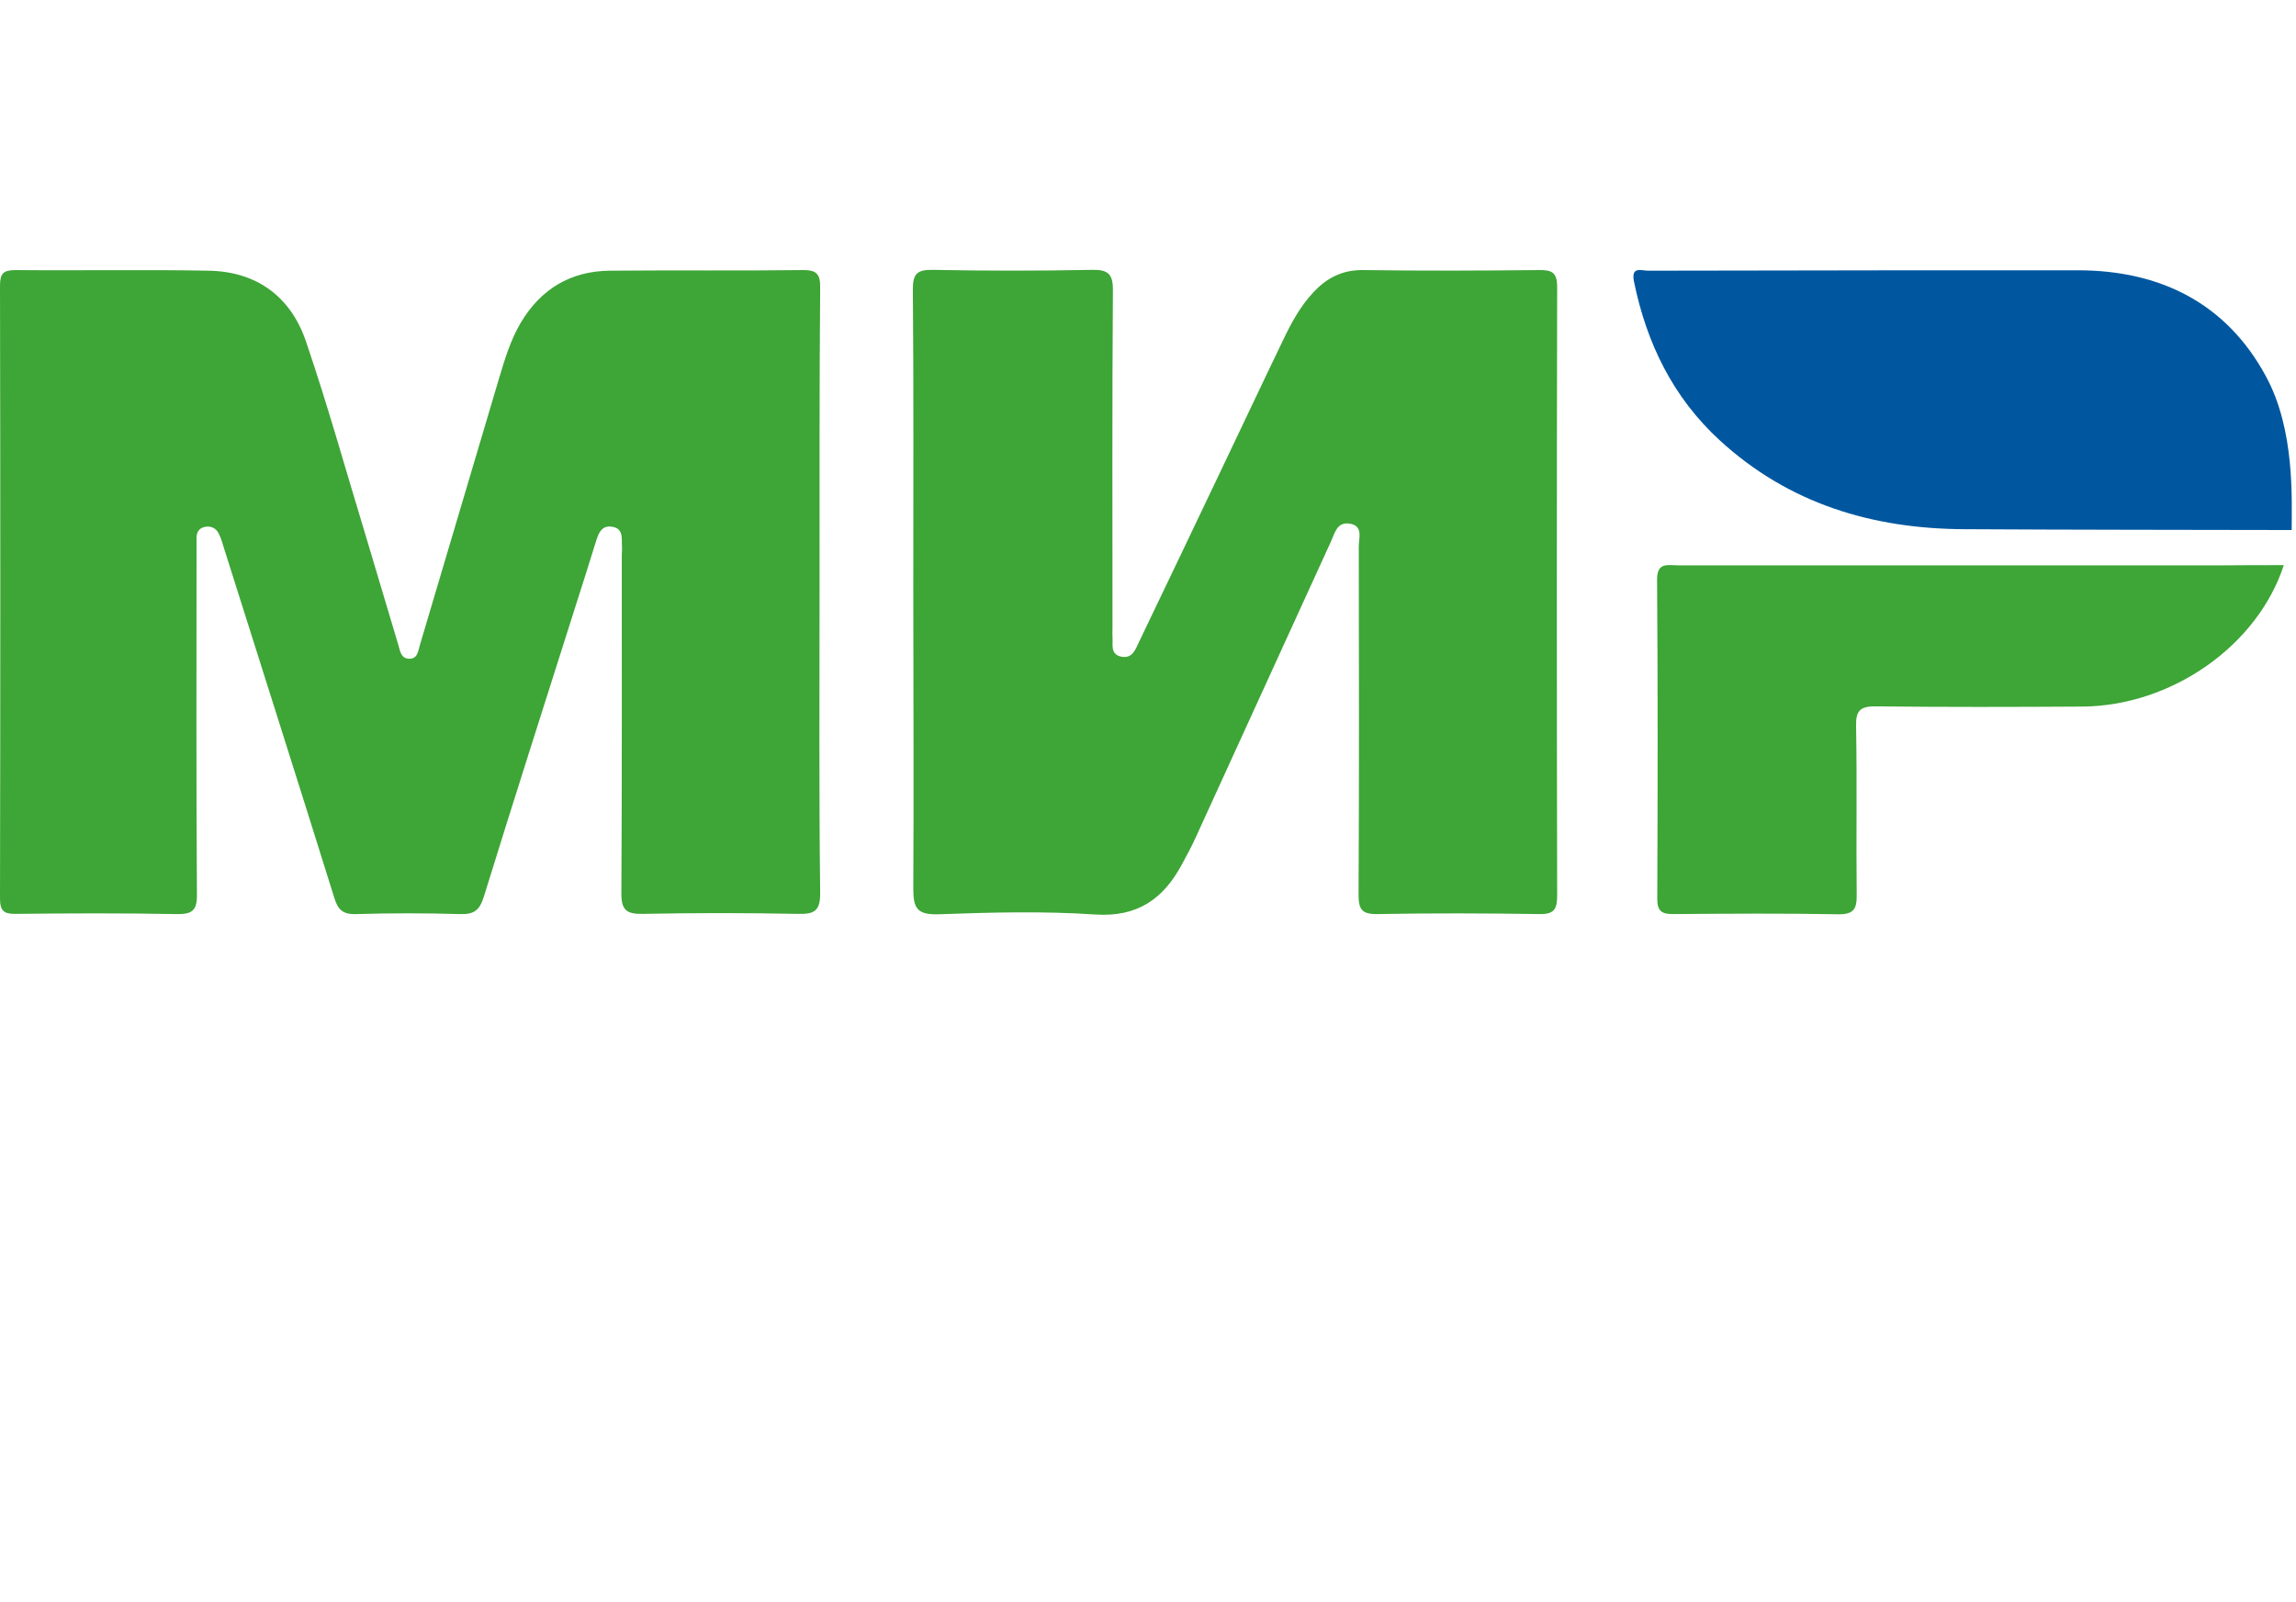
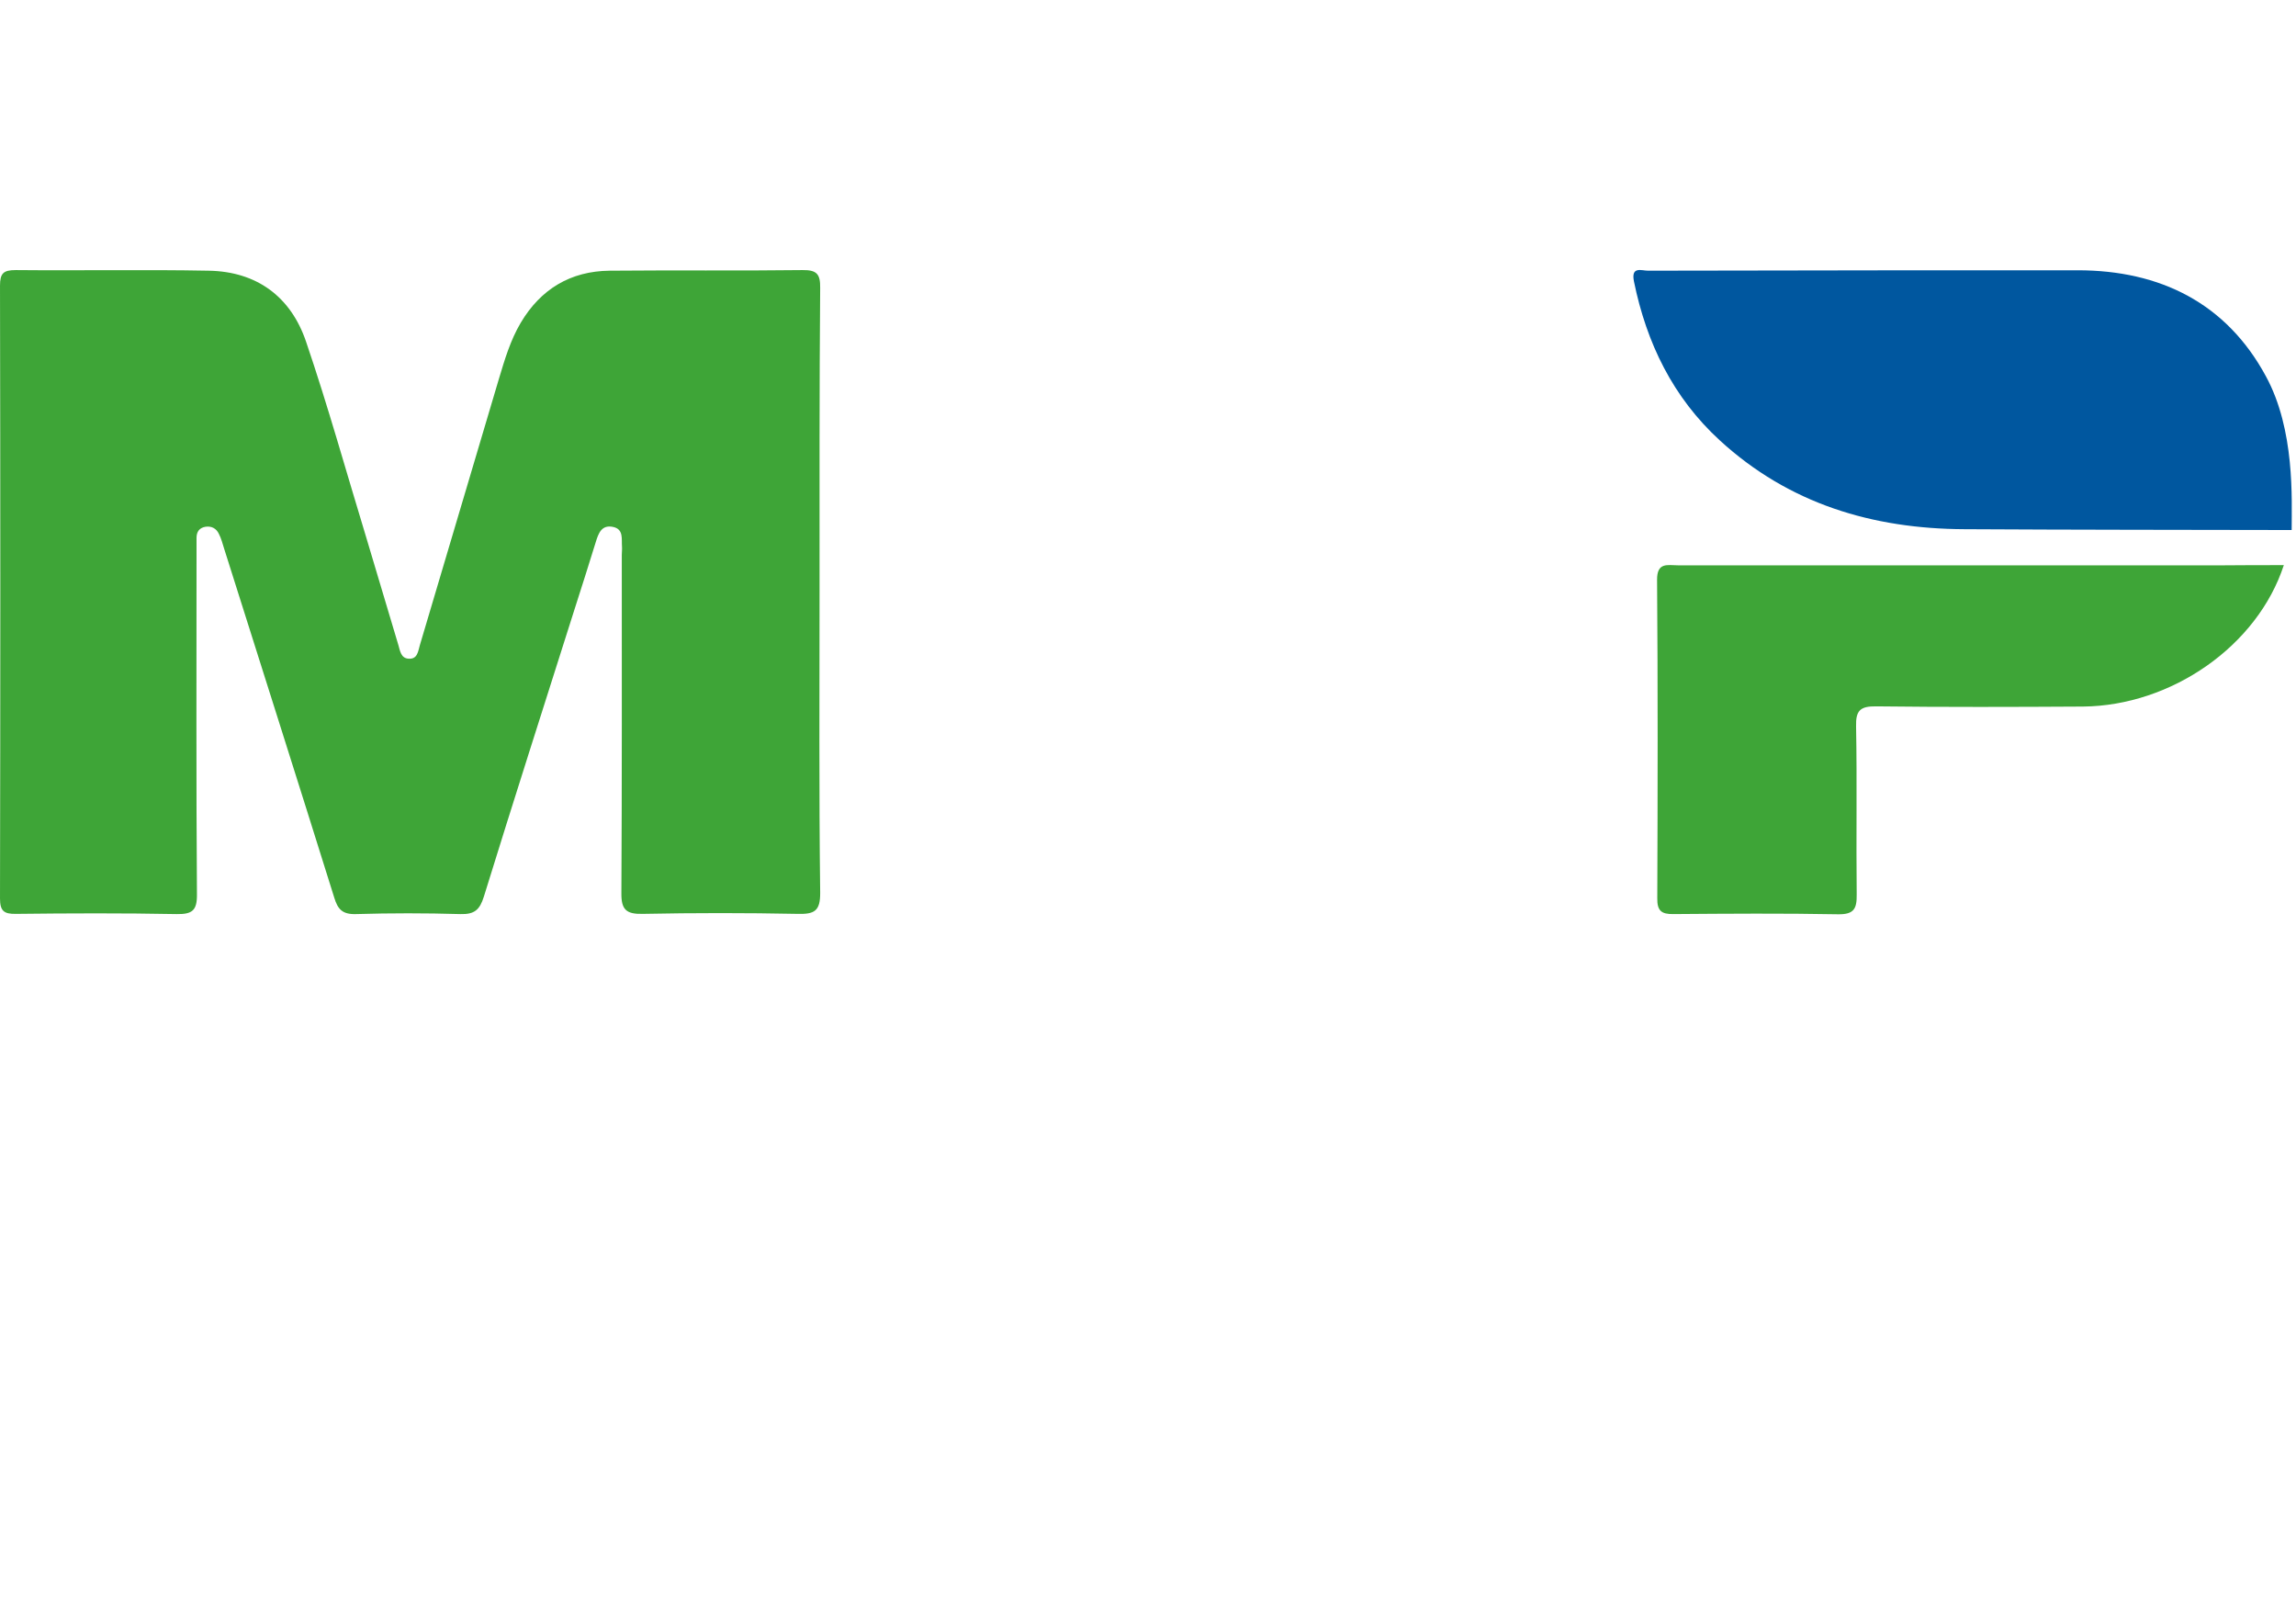
<svg xmlns="http://www.w3.org/2000/svg" xmlns:ns1="http://sodipodi.sourceforge.net/DTD/sodipodi-0.dtd" xmlns:ns2="http://www.inkscape.org/namespaces/inkscape" version="1.1" id="svg3409" x="0px" y="0px" viewBox="0 0 1112.2 776" style="enable-background:new 0 0 1112.2 776;" xml:space="preserve">
  <style type="text/css">
	.st0{fill:#00579F;}
	.st1{fill:#3EA537;}
</style>
  <ns1:namedview bordercolor="#666666" borderopacity="1" gridtolerance="10" guidetolerance="10" id="namedview4178" ns2:current-layer="svg3409" ns2:cx="400.80964" ns2:cy="270.06961" ns2:pageopacity="0" ns2:pageshadow="2" ns2:window-height="705" ns2:window-maximized="1" ns2:window-width="1366" ns2:window-x="-8" ns2:window-y="-8" ns2:zoom="0.35355339" objecttolerance="10" pagecolor="#ffffff" showgrid="false">
	</ns1:namedview>
  <g id="AkWBix.tif">
    <g>
      <path class="st0" d="M1110.1,256.7c-53.5-0.1-105-0.1-158.5-0.4c-44.6-0.2-85-12.3-118.5-43c-22.7-20.8-35.5-47.1-41.6-77    c-1.5-7.5,3.7-5.2,6.8-5.2c43.4-0.1,86.9-0.1,130.3-0.2c25.9,0,51.9,0,77.8,0c40.1,0,72.1,16,91.2,51.3    C1111.8,208.2,1110.1,241.9,1110.1,256.7z" />
      <path class="st1" d="M397,285.8c0,48.8-0.3,97.6,0.3,146.4c0.1,9.1-2.8,10.6-10.9,10.4c-25-0.5-50-0.5-75,0    c-8,0.2-10.5-2-10.4-10.1c0.3-54.6,0.2-109.2,0.2-163.8c0-1.3,0.2-2.6,0.1-3.9c-0.3-3.7,0.9-8.5-4.3-9.6c-5.6-1.2-7.1,3.1-8.4,7.3    c-3.4,10.8-6.7,21.6-10.2,32.3c-14.7,46.4-29.6,92.8-44,139.4c-2,6.4-4.5,8.7-11.4,8.5c-16.9-0.5-33.8-0.5-50.6,0    c-6.6,0.2-8.8-2.4-10.5-8c-17.6-56.3-35.5-112.6-53.3-168.9c-0.8-2.5-1.4-5-2.6-7.3c-1.2-2.5-3.4-3.8-6.4-3.4    c-3.1,0.5-4.4,2.5-4.4,5.4c0,2.3,0,4.5,0,6.8c0,55.3-0.2,110.5,0.2,165.8c0.1,7.9-2.3,9.7-9.8,9.6c-26-0.5-51.9-0.4-77.9-0.1    c-5.9,0.1-7.7-1.5-7.7-7.5c0.2-98.9,0.2-197.8,0-296.7c0-6,1.6-7.6,7.6-7.6c31.2,0.3,62.3-0.3,93.5,0.3    c23.3,0.4,39.7,12.6,47.1,34.2c10.7,31.4,19.6,63.5,29.3,95.3c5.2,17.3,10.3,34.6,15.5,51.9c0.8,2.7,1.2,6.2,4.8,6.5    c4.5,0.4,4.7-3.6,5.6-6.6c12.8-43,25.5-86,38.3-129c2.8-9.3,5.5-18.5,10.5-27c9.7-16.4,24.2-25.1,43.1-25.3    c31.2-0.3,62.3,0.1,93.5-0.3c7-0.1,8.6,2.1,8.5,8.7C396.9,188.2,397,237,397,285.8z" />
-       <path class="st1" d="M442.4,285.8c0-48.5,0.2-96.9-0.2-145.4c-0.1-7.6,1.9-9.9,9.7-9.7c25.6,0.5,51.3,0.5,76.9,0    c7.9-0.2,10.4,1.9,10.3,10c-0.4,54.6-0.2,109.2-0.2,163.8c0,1.3-0.1,2.6,0,3.9c0.3,3.7-1.2,8.4,4.1,9.6c5.5,1.2,7-3.4,8.8-7.2    c13.4-28,26.8-55.9,40.1-83.9c9.9-20.7,19.6-41.4,29.6-62.1c3.9-8.2,8.2-16.2,14.4-22.9c6.6-7.2,14.3-11.3,24.7-11.1    c28.2,0.4,56.5,0.3,84.7,0c6.4-0.1,9,1,9,8.3c-0.2,98.2-0.2,196.4,0,294.6c0,6.4-1.3,9.1-8.4,9c-26.3-0.4-52.6-0.5-78.8,0    c-7.7,0.1-9-2.6-9-9.5c0.3-56.2,0.2-112.4,0.1-168.6c0-4.1,2.3-10-4.5-11c-6-0.9-7.1,4.5-8.9,8.5c-21.9,47.8-43.7,95.7-65.6,143.5    c-2,4.4-4.3,8.7-6.6,12.9c-9,16.8-21.5,25.8-42.2,24.4c-25.2-1.7-50.6-1-75.9-0.1c-10.4,0.3-12.1-3.1-12.1-12.5    C442.7,382.1,442.4,333.9,442.4,285.8z" />
      <path class="st1" d="M1106.3,273.7c-12.8,39.2-54.5,68.1-97.3,68.5c-33.4,0.2-66.8,0.3-100.2-0.1c-7.7-0.1-9.9,2-9.7,9.7    c0.5,27.1,0,54.3,0.3,81.4c0.1,6.9-1.3,9.7-9,9.6c-26.6-0.5-53.2-0.3-79.8-0.1c-5.8,0.1-7.9-1.6-7.8-7.7    c0.2-51.4,0.3-102.7-0.1-154.1c-0.1-8.8,5.2-7.1,10.1-7.1c88.2,0,176.5,0,264.7,0C1086.8,273.7,1096.2,273.7,1106.3,273.7z" />
    </g>
  </g>
</svg>